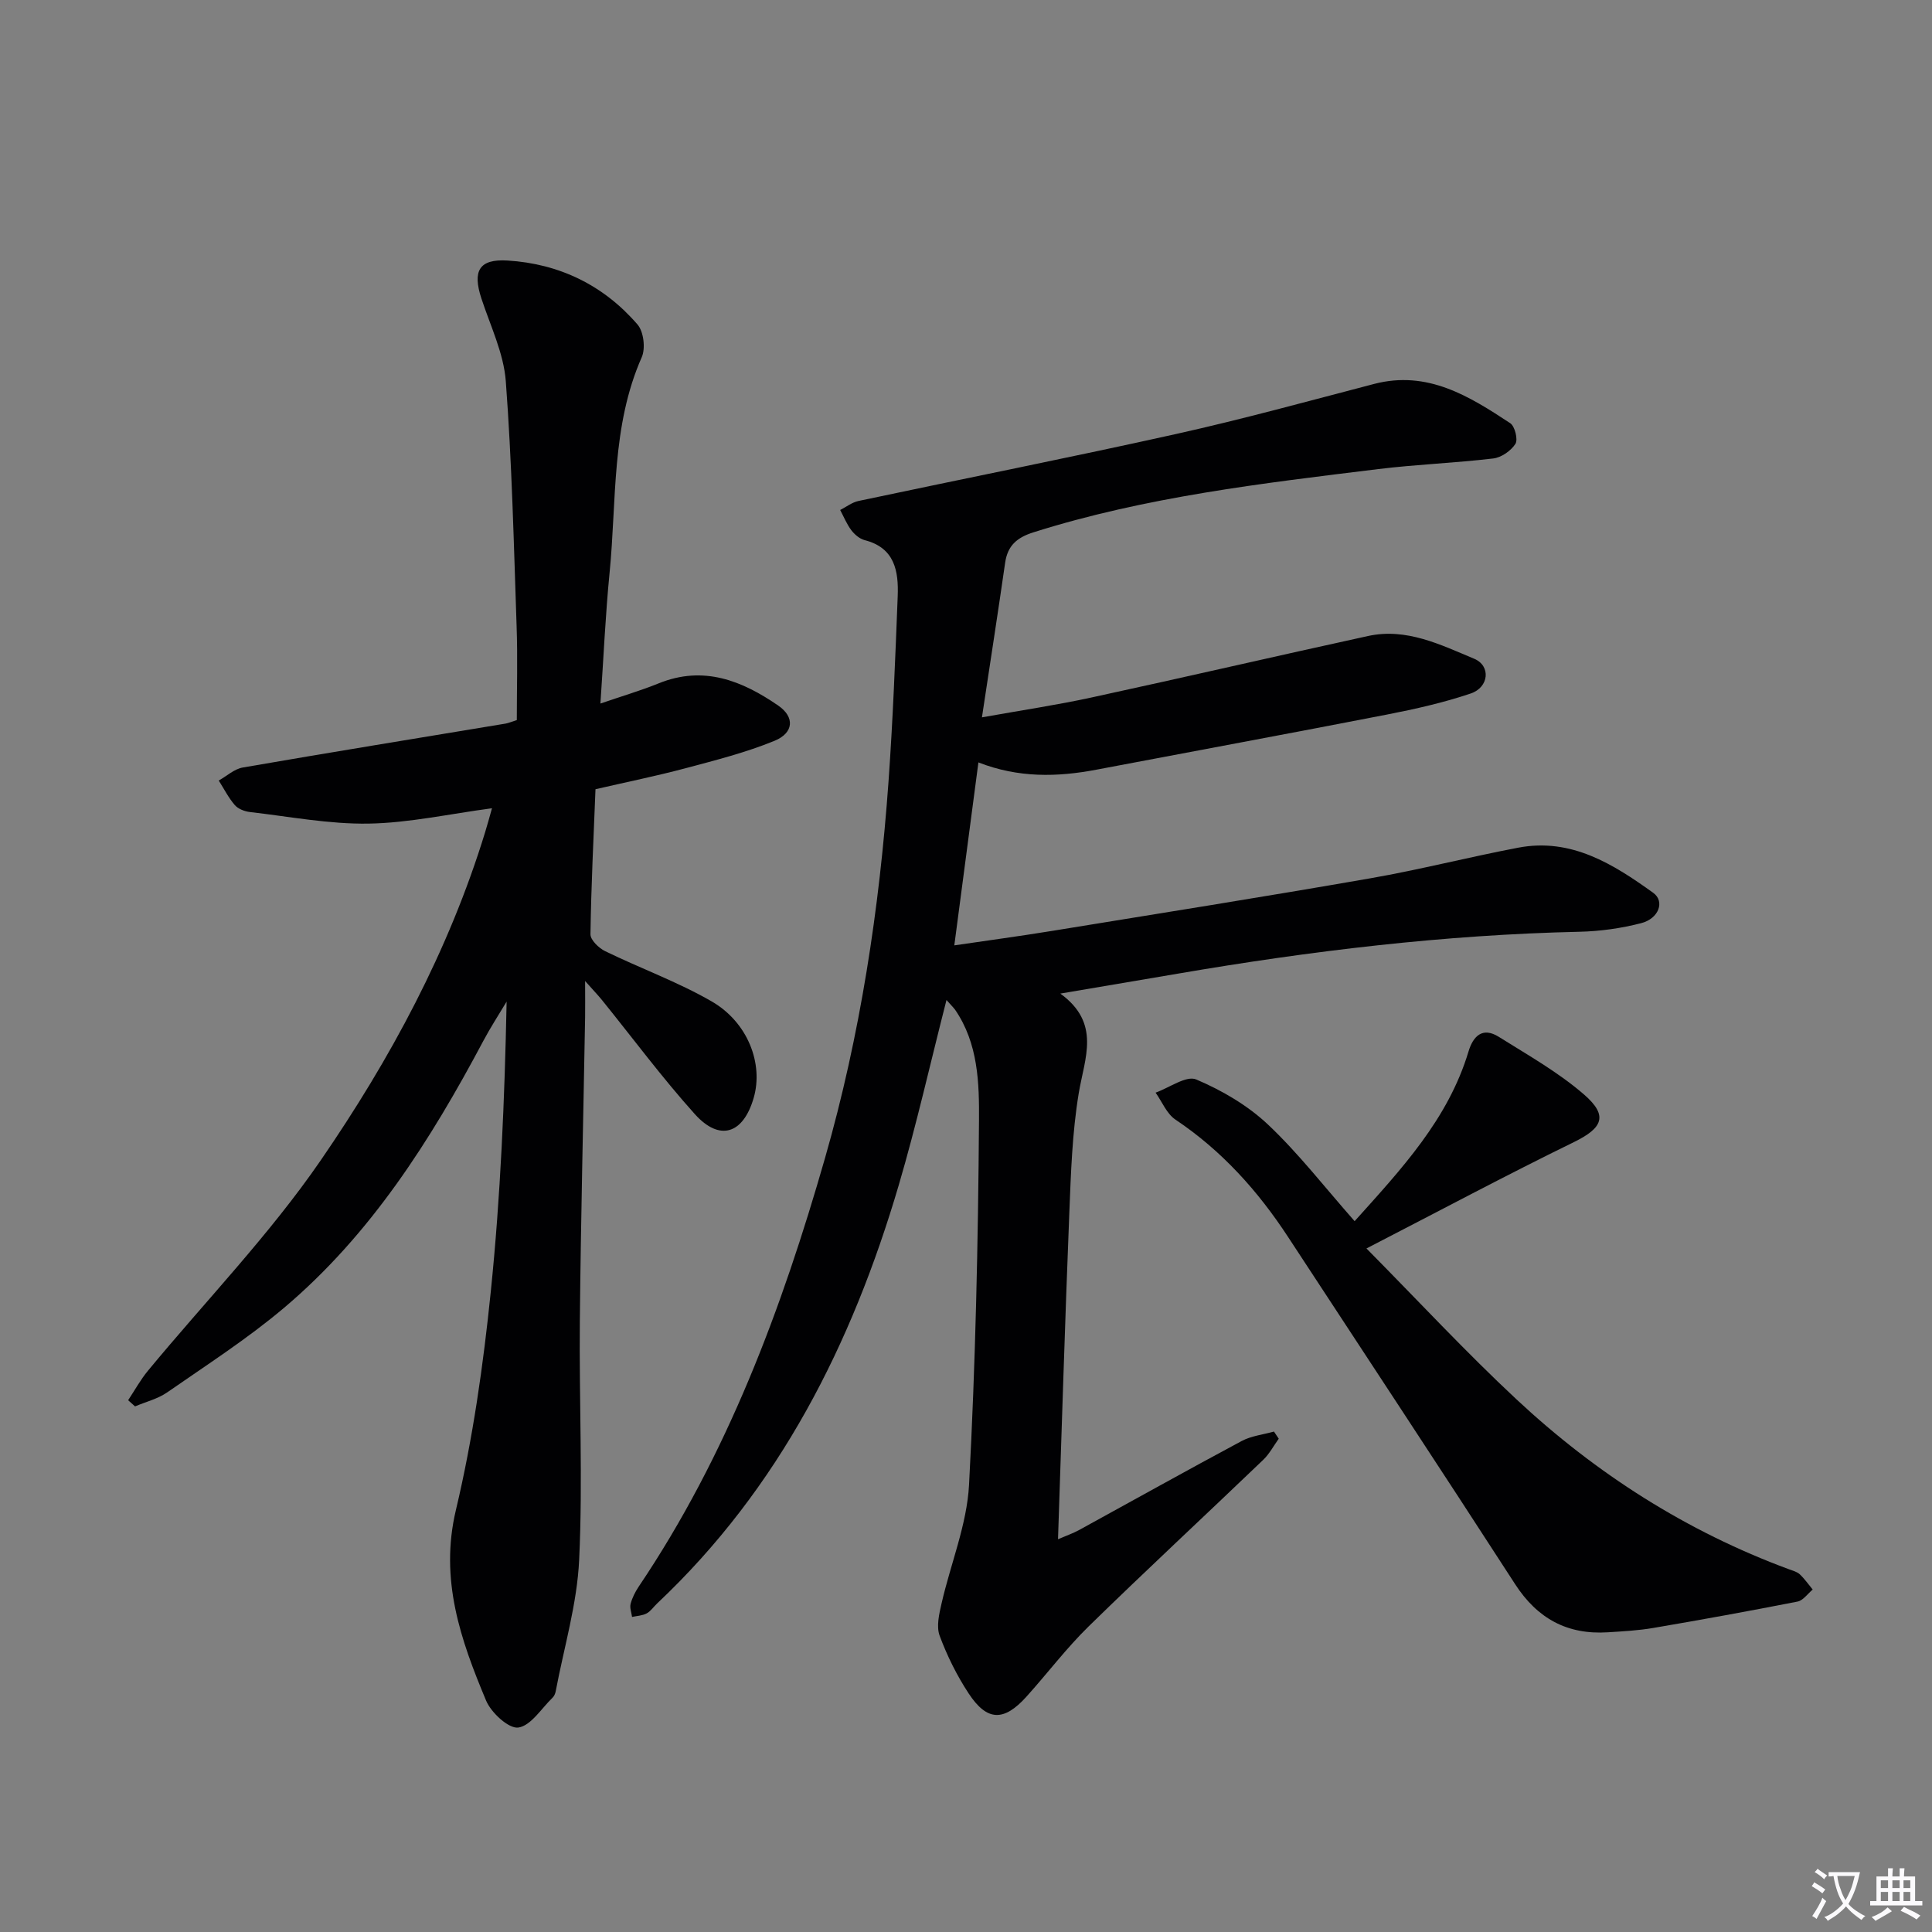
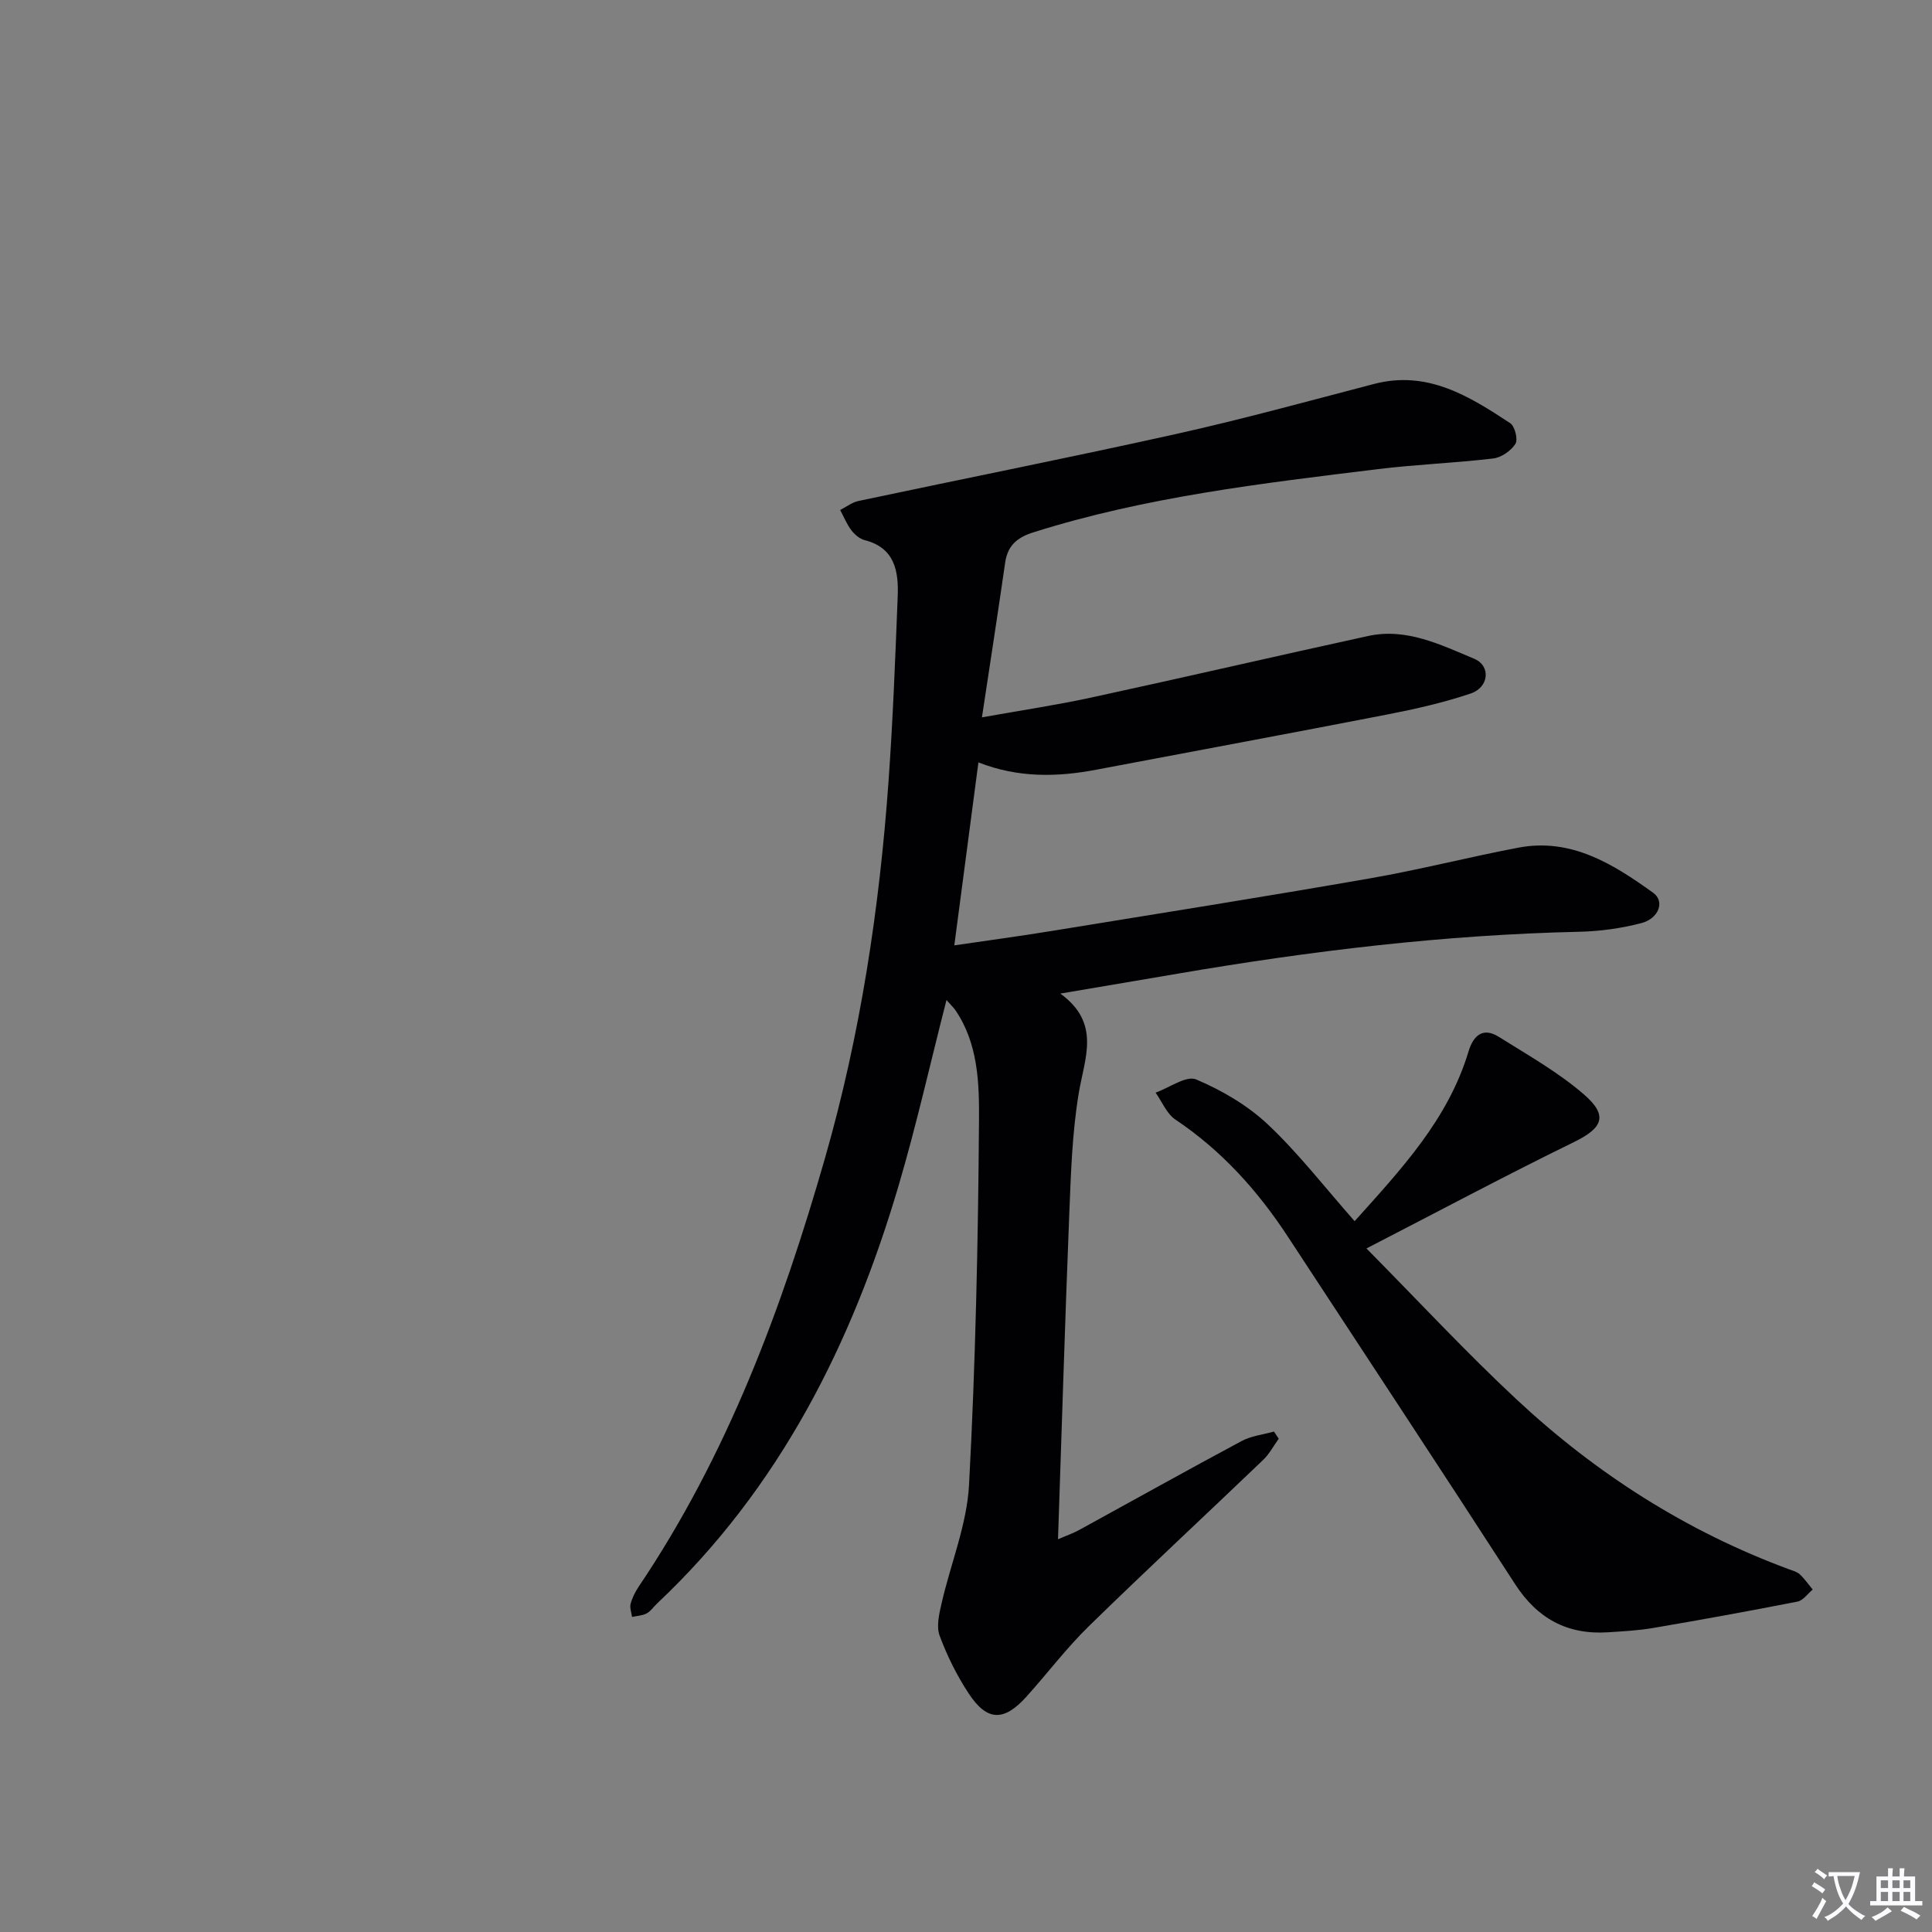
<svg xmlns="http://www.w3.org/2000/svg" enable-background="new 0 0 400 400" viewBox="0 0 400 400">
  <rect x="0" y="0" width="400" height="400" fill="#808080" stroke="none" />
  <path d="m377.9 391.2c-.2.3-.4.5-.6.8-.7-.6-1.4-1-2.2-1.5.2-.3.4-.5.5-.8.6.4 1.4.8 2.3 1.5zm-1.8 6.1c-.2-.2-.5-.4-.9-.6.4-.6.8-1.2 1.2-1.9s.7-1.3.9-1.9c.3.3.5.5.8.7-.7 1.3-1.4 2.6-2 3.7zm2.2-9c-.3.3-.5.5-.6.8-.6-.6-1.3-1.1-2-1.5.3-.3.5-.5.6-.7.6.5 1.3.9 2 1.4zm.3.2v-.9h2 4.5c-.3 1.3-.6 2.5-1 3.6s-.9 2.1-1.4 3c.4.5 1 1 1.6 1.4s1.2.8 1.9 1.1c-.3.2-.5.4-.8.8-.4-.3-1-.7-1.6-1.2s-1.2-1.1-1.6-1.6c-.5.6-1.1 1.1-1.7 1.6s-1.4.9-2.1 1.4c-.1-.3-.3-.5-.7-.8.6-.2 1.2-.5 1.9-1s1.4-1.1 2-1.8c-.5-.8-.9-1.6-1.2-2.5s-.6-2-.8-3.2c-.4.1-.7.1-1 .1zm2.5 2.7c.3 1 .7 1.7 1 2.2.3-.5.6-1.1 1-2s.6-1.9.9-3h-3.2-.4c.1.9.3 1.8.7 2.8z" fill="#fbfafc" />
  <path d="m396.5 388.5v1.5 3.6h1.5v.9c-.4 0-1 0-1.7 0h-7.9c-.5 0-.9 0-1.2 0v-.9h1.3v-3.5c0-.7 0-1.2 0-1.6h2.4c0-.8 0-1.4 0-1.7h1c0 .3-.1.8-.1 1.7h1.5c0-.8 0-1.4 0-1.7h1c0 .3-.1.9-.1 1.7zm-8.2 9.2c-.2-.3-.5-.5-.8-.8.8-.3 1.4-.6 1.9-.9s1-.7 1.4-1.1c.3.3.6.5.9.8-1.6 1-2.8 1.6-3.4 2zm2.6-6.8v-1.6h-1.5v1.6zm0 2.7v-1.9h-1.5v1.9zm2.4-2.7v-1.6h-1.5v1.6zm0 2.7v-1.9h-1.5v1.9zm.2 2 .7-.8c.4.2.9.5 1.6.8s1.3.7 1.8 1c-.3.3-.5.5-.8.8-.4-.3-1.5-1-3.3-1.8zm2-4.7v-1.6h-1.4v1.6zm0 2.7v-1.9h-1.4v1.9z" fill="#fbfafc" />
  <g fill="#010103">
    <path d="m195.96 207.04c-3.36 13.12-6.21 25.85-9.89 38.35-9.68 32.86-24.7 62.73-50.03 86.6-.73.69-1.32 1.6-2.16 2.05-.89.47-2.01.51-3.02.73-.12-.91-.51-1.89-.3-2.71.33-1.25.95-2.48 1.68-3.57 18.33-27.21 29.62-57.51 38.58-88.76 7.3-25.46 11.25-51.56 13.14-77.95.91-12.76 1.4-25.55 1.9-38.33.2-5.18-.59-10.03-6.84-11.62-1.04-.27-2.09-1.17-2.76-2.05-.95-1.26-1.56-2.78-2.31-4.19 1.26-.64 2.46-1.59 3.8-1.87 21.9-4.65 43.87-9 65.72-13.86 13.76-3.06 27.37-6.81 41.02-10.37 11.04-2.88 19.68 2.52 28.19 8.13.96.63 1.64 3.39 1.07 4.28-.92 1.43-2.9 2.82-4.58 3.02-7.91.94-15.91 1.23-23.82 2.2-24.05 2.95-48.12 5.74-71.38 13.09-3.42 1.08-5.36 2.74-5.87 6.32-1.48 10.31-3.08 20.6-4.8 31.99 8.21-1.47 15.49-2.55 22.67-4.11 19.11-4.14 38.16-8.56 57.26-12.73 7.95-1.74 15.01 1.8 21.97 4.7 3.51 1.46 3.09 5.92-.7 7.2-5.63 1.9-11.49 3.22-17.34 4.36-20.03 3.9-40.09 7.6-60.14 11.41-8.13 1.55-16.17 1.73-24.45-1.5-1.67 12.7-3.28 24.96-4.99 37.88 6.71-.99 13.5-1.9 20.26-3 21.95-3.57 43.92-7.06 65.83-10.88 10.28-1.79 20.42-4.4 30.68-6.35 10.95-2.08 19.64 3.39 27.92 9.34 2.48 1.78 1.17 5.35-2.48 6.29-4.14 1.07-8.49 1.68-12.76 1.78-27.98.62-55.66 3.96-83.2 8.68-7.67 1.31-15.34 2.6-24.3 4.12 8.47 6.16 5.02 13.32 3.81 20.64-1.35 8.15-1.62 16.51-1.95 24.8-.89 22.26-1.56 44.54-2.34 67.53 1.79-.77 3.12-1.22 4.34-1.89 11.23-6.15 22.39-12.4 33.68-18.44 2-1.07 4.45-1.33 6.69-1.96.33.49.66.99.99 1.48-1.06 1.47-1.93 3.14-3.21 4.37-12.02 11.52-24.23 22.84-36.14 34.48-4.62 4.52-8.55 9.74-12.89 14.56-4.67 5.18-8.15 5.12-11.96-.67-2.44-3.71-4.47-7.8-6.01-11.96-.71-1.92-.1-4.5.4-6.67 1.87-8.21 5.25-16.31 5.69-24.57 1.34-25.08 1.88-50.21 2.06-75.33.06-7.82-.15-16.07-4.97-23.06-.47-.6-1.02-1.13-1.76-1.98z" />
-     <path d="m107 149.09c0-6.48.19-12.94-.04-19.38-.58-16.94-.97-33.9-2.24-50.79-.44-5.8-3.19-11.45-5.05-17.12-1.87-5.69-.51-8.22 5.4-7.86 10.71.65 19.91 5.11 26.93 13.26 1.27 1.47 1.67 4.93.87 6.75-6.32 14.3-5.18 29.65-6.66 44.61-.86 8.73-1.24 17.5-1.9 27.1 4.39-1.51 8.31-2.66 12.09-4.19 9.29-3.76 17.28-.52 24.75 4.63 3.43 2.37 3.19 5.64-.78 7.27-5.92 2.43-12.21 4.02-18.42 5.68-6.08 1.62-12.25 2.87-18.66 4.35-.4 10.14-.9 20.07-1.04 30.02-.02 1.19 1.73 2.88 3.06 3.52 7.29 3.55 15 6.34 22 10.37 7.54 4.34 10.77 12.93 8.74 19.97-2.16 7.49-7.03 9.12-12.19 3.39-6.77-7.53-12.83-15.71-19.21-23.6-.79-.98-1.67-1.89-3.51-3.96 0 3.39.03 5.46 0 7.53-.37 20.97-.89 41.94-1.09 62.91-.16 16.45.63 32.94-.14 49.36-.42 9.15-3.15 18.19-4.86 27.27-.09.47-.32 1-.66 1.32-2.31 2.23-4.48 5.8-7.08 6.17-1.98.28-5.62-3.07-6.67-5.58-5.26-12.56-9.67-25.06-6.25-39.46 3.52-14.81 5.67-30.04 7.22-45.2 2.03-19.81 2.87-39.73 3.28-60.06-1.62 2.71-3.35 5.36-4.83 8.15-10.92 20.54-23.28 40.07-41.25 55.25-7.59 6.41-16.02 11.83-24.2 17.51-1.95 1.35-4.42 1.95-6.65 2.9-.48-.43-.95-.85-1.43-1.28 1.37-2.06 2.56-4.25 4.13-6.14 11.96-14.47 25.14-28.11 35.73-43.51 14.4-20.94 26.52-43.39 34.05-67.95.47-1.52.88-3.05 1.42-4.96-8.86 1.18-17.19 3.04-25.55 3.18-8.18.13-16.39-1.46-24.58-2.4-1.1-.13-2.43-.64-3.12-1.44-1.31-1.52-2.24-3.37-3.32-5.08 1.65-.92 3.2-2.38 4.95-2.69 18.13-3.14 36.3-6.09 54.45-9.1.63-.12 1.23-.39 2.31-.72z" />
    <path d="m280.46 252.83c9.71-10.81 19.36-21.1 23.58-35.13.96-3.2 2.91-5.14 6.26-3.04 6.02 3.78 12.32 7.32 17.65 11.94 5.11 4.43 3.83 6.96-2.11 9.87-14 6.84-27.76 14.19-42.93 22.01 10.78 10.9 20.57 21.46 31.07 31.25 16.45 15.35 35.17 27.32 56.38 35.16.78.29 1.67.51 2.25 1.04 1.01.94 1.8 2.1 2.69 3.17-1.04.86-1.98 2.26-3.14 2.49-9.93 1.95-19.89 3.76-29.86 5.46-3.1.53-6.27.7-9.42.9-8.38.53-14.58-2.83-19.2-9.98-15.54-24.03-31.31-47.91-46.98-71.84-6.26-9.57-13.75-17.91-23.34-24.33-1.81-1.21-2.76-3.69-4.11-5.58 2.85-1.01 6.36-3.6 8.41-2.73 5.36 2.27 10.69 5.39 14.9 9.37 6.36 6.01 11.78 13.04 17.9 19.97z" />
  </g>
</svg>